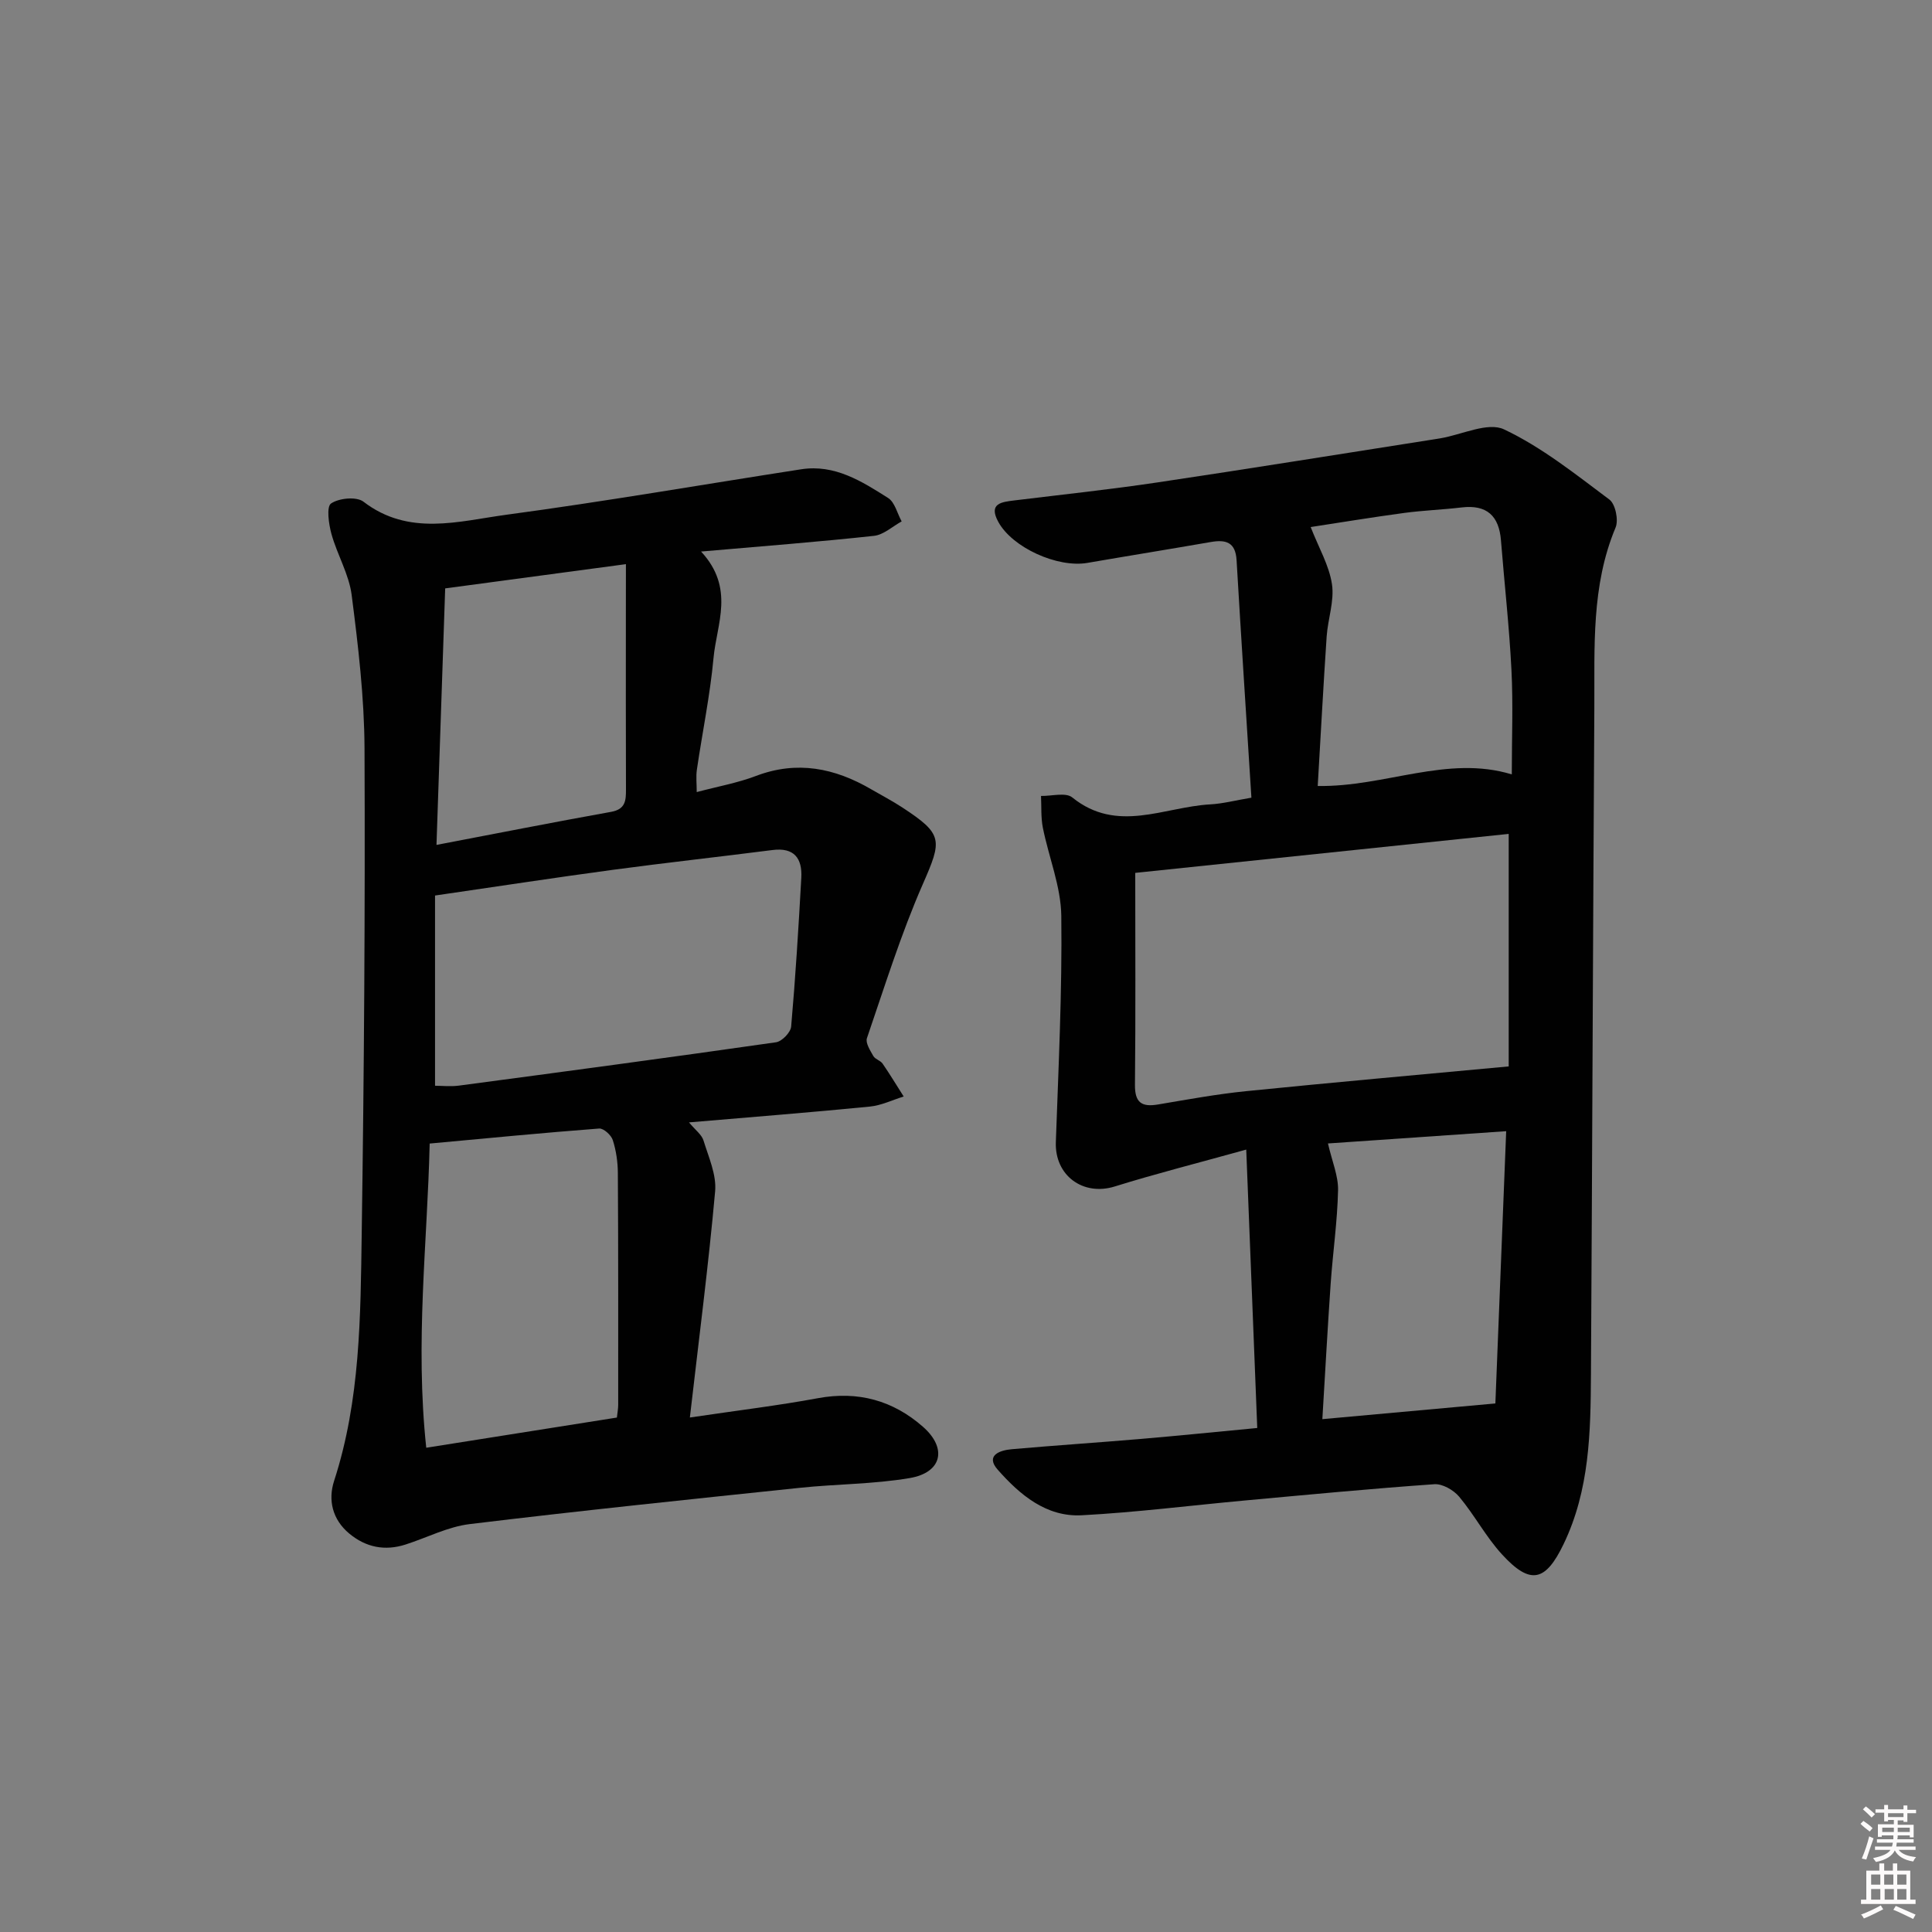
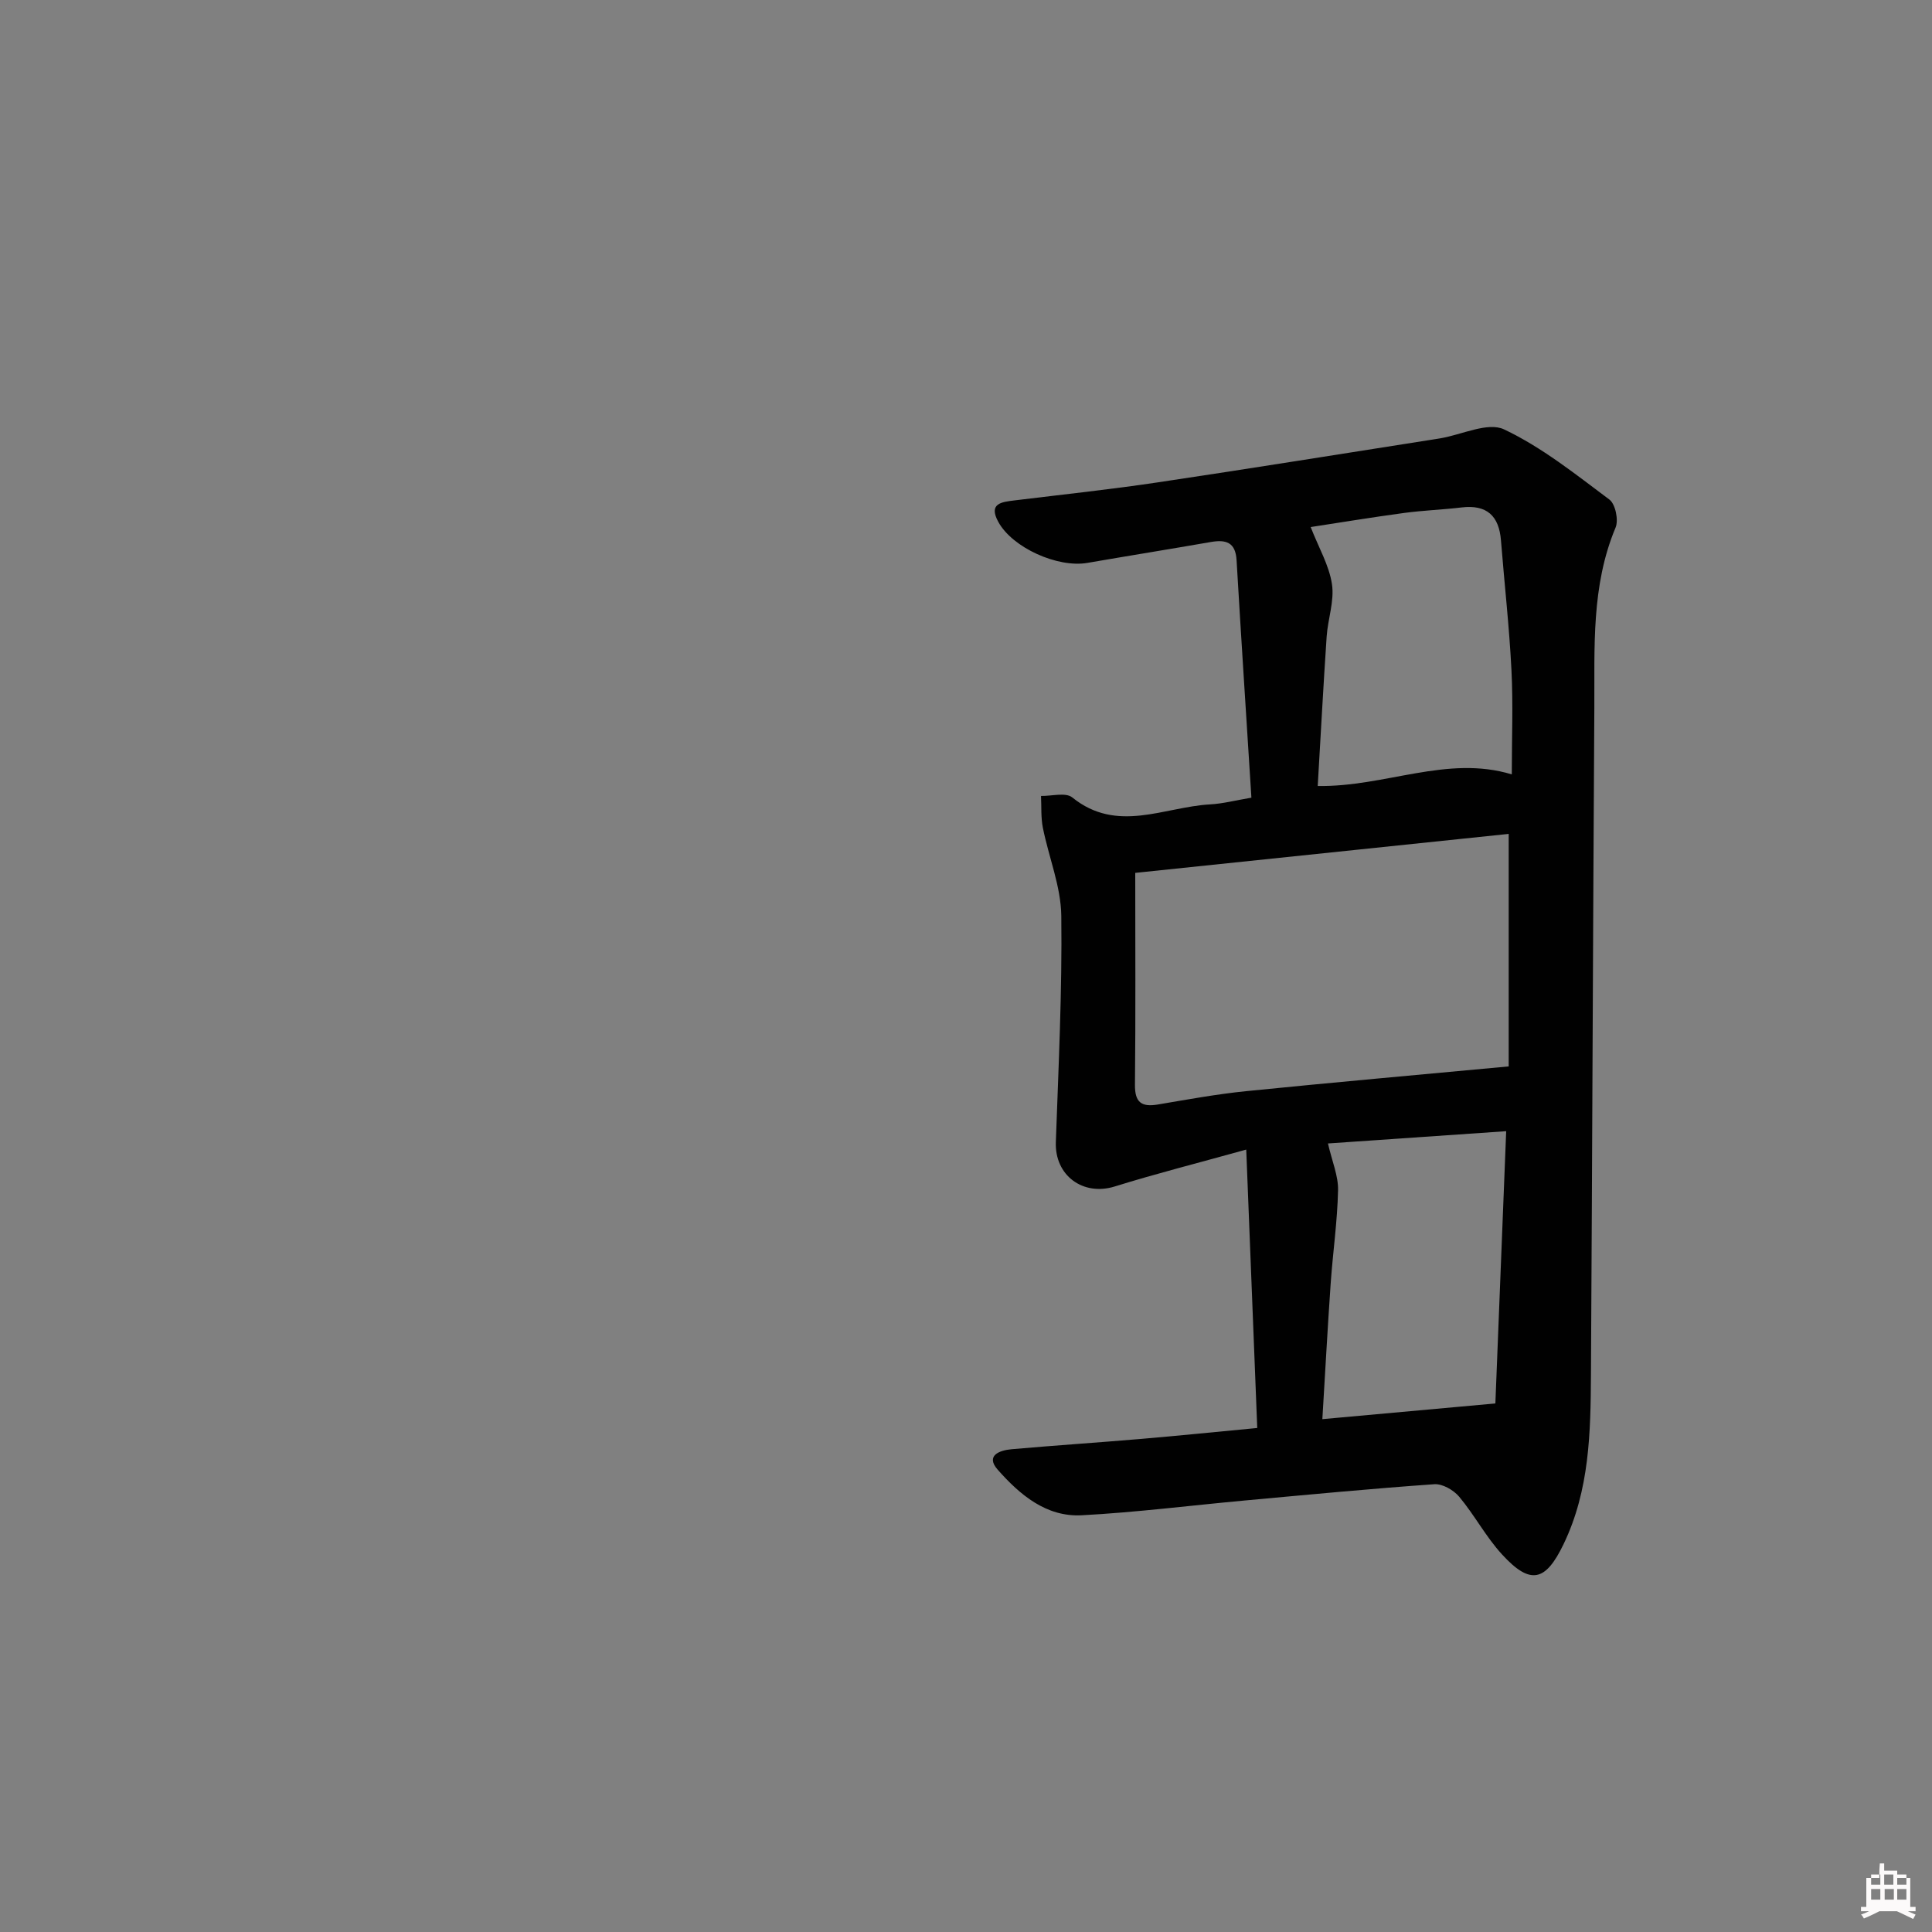
<svg xmlns="http://www.w3.org/2000/svg" enable-background="new 0 0 400 400" viewBox="0 0 400 400">
  <rect x="0" y="0" width="400" height="400" fill="#808080" stroke="none" />
-   <path d="m385.2 377.6.6-.6c.6.4 1.3.9 1.9 1.5l-.6.7c-.8-.6-1.4-1.1-1.9-1.6zm.3 7.1c.6-1.4 1.1-2.9 1.5-4.5.3.1.6.3.9.4-.5 1.4-1 2.9-1.5 4.4l-.9-.2zm.2-10.1.6-.6c.7.5 1.3 1.1 1.9 1.6l-.7.7c-.6-.6-1.2-1.2-1.8-1.7zm8.4-.8h.8v.9h1.8v.7h-1.8v1.8h-.8v-.3h-1.2v.9h3.3v2.6h-.8v-.4h-2.5c0 .3 0 .6-.1.8h3.4v.7h-3.5c0 .3-.1.6-.1.8h4v.7h-3.5c.7.9 1.9 1.3 3.6 1.5-.2.2-.4.5-.6.9-1.9-.3-3.2-1.1-3.8-2.3-.5 1.1-1.8 2-3.9 2.4-.2-.3-.4-.5-.6-.8 1.9-.4 3.1-.9 3.6-1.7h-3.2v-.7h3.5c.1-.2.1-.5.2-.8h-3.3v-.7h3.4c0-.2 0-.5 0-.8h-2.4v.3h-.8v-2.6h3.3v-.9h-1.2v.3h-.8v-1.8h-1.8v-.7h1.8v-.9h.8v.9h3.2zm-4.4 5.5h2.4c0-.3 0-.6 0-.9h-2.4zm1.2-3.1h3.2v-.8h-3.2zm4.4 2.2h-2.4v.9h2.5v-.9z" fill="#fcfafa" />
-   <path d="m389.2 385.8h.9v1.5h1.8v-1.5h.9v1.5h2.7v6h1.1v.9h-11.3v-.9h1.1v-6h2.7v-1.5zm.2 8.7.5.8c-1.2.6-2.5 1.3-4 1.9-.2-.3-.3-.6-.6-.8 1.6-.6 3-1.3 4.1-1.9zm-2-4.3h1.9v-2.1h-1.9zm0 3.1h1.9v-2.2h-1.9zm2.7-3.1h1.9v-2.1h-1.9zm.1 3.1h1.9v-2.2h-1.9zm2.3 1.3c1.4.6 2.7 1.2 4.1 1.8l-.5.9c-1.5-.7-2.8-1.4-4.1-1.9zm2.2-6.5h-1.9v2.1h1.9zm-1.9 5.2h1.9v-2.2h-1.9z" fill="#fcfafa" />
+   <path d="m389.2 385.8h.9v1.5h1.8h.9v1.5h2.7v6h1.1v.9h-11.3v-.9h1.1v-6h2.7v-1.5zm.2 8.7.5.8c-1.2.6-2.5 1.3-4 1.9-.2-.3-.3-.6-.6-.8 1.6-.6 3-1.3 4.1-1.9zm-2-4.3h1.9v-2.1h-1.9zm0 3.1h1.9v-2.2h-1.9zm2.7-3.1h1.9v-2.1h-1.9zm.1 3.1h1.9v-2.2h-1.9zm2.3 1.3c1.4.6 2.7 1.2 4.1 1.8l-.5.9c-1.5-.7-2.8-1.4-4.1-1.9zm2.2-6.5h-1.9v2.1h1.9zm-1.9 5.2h1.9v-2.2h-1.9z" fill="#fcfafa" />
  <g fill="#010101">
    <path d="m259.09 165.15c-1.05-16.68-2.12-32.92-3.07-49.17-.22-3.76-2.24-4.3-5.35-3.76-8.5 1.48-17.02 2.85-25.53 4.32-6.18 1.07-15.56-3.15-18.47-8.52-2.07-3.82.72-4.09 3.4-4.42 9.88-1.21 19.79-2.26 29.63-3.73 19.19-2.86 38.34-5.96 57.51-8.96.33-.05.66-.1.99-.16 4.46-.75 9.84-3.44 13.2-1.85 7.83 3.7 14.8 9.29 21.81 14.53 1.24.93 1.93 4.24 1.28 5.79-5.07 12.09-4.32 24.8-4.4 37.4-.28 45.97-.43 91.94-.7 137.92-.07 11.98-.27 23.93-5.66 35.14-3.72 7.73-6.84 8.59-12.73 2.17-3.35-3.64-5.71-8.17-8.9-11.98-1.15-1.37-3.45-2.69-5.12-2.58-13.1.92-26.17 2.17-39.25 3.37-11.25 1.03-22.48 2.46-33.75 3.06-7.38.4-12.85-4.27-17.41-9.43-2.59-2.93.37-4.02 2.85-4.24 8.94-.79 17.9-1.38 26.84-2.14 7.75-.66 15.49-1.45 24.04-2.26-.75-18.89-1.49-37.51-2.28-57.64-10.11 2.81-18.73 4.99-27.2 7.63-6.6 2.06-12.47-2.27-12.22-9.18.55-15.61 1.32-31.24 1.13-46.85-.08-6.09-2.6-12.14-3.82-18.25-.42-2.13-.27-4.38-.38-6.57 2.19.05 5.11-.79 6.47.31 9.28 7.51 19.01 1.97 28.53 1.44 2.61-.14 5.19-.82 8.56-1.39zm-24.05 15.57c0 14.95.09 29.41-.06 43.86-.04 3.72 1.4 4.66 4.78 4.09 6.04-1.02 12.08-2.13 18.17-2.75 17.93-1.81 35.88-3.4 54.43-5.13 0-16.1 0-31.96 0-48.14-25.7 2.69-51.41 5.37-77.32 8.07zm37.78-17.99c13.97.23 26.82-6.47 40.18-2.4 0-7.39.29-14.52-.07-21.61-.45-8.95-1.46-17.88-2.17-26.82-.4-5.11-2.94-7.46-8.15-6.84-3.96.47-7.95.61-11.9 1.14-6.74.91-13.45 2.02-19.35 2.92 1.68 4.31 3.83 7.95 4.41 11.84.52 3.47-.85 7.19-1.1 10.82-.69 10.22-1.23 20.46-1.85 30.95zm.96 131.09c11.95-1.09 23.22-2.11 35.82-3.25.71-17.87 1.46-36.77 2.24-56.37-12.98.89-25.13 1.73-36.9 2.54.84 3.69 2.16 6.71 2.09 9.69-.14 6.45-1.08 12.89-1.53 19.34-.64 9.24-1.14 18.49-1.72 28.05z" />
-     <path d="m145.15 114.19c7.04 7.6 3.23 14.97 2.58 22.02-.72 7.76-2.32 15.43-3.45 23.15-.21 1.43-.03 2.92-.03 4.63 4.31-1.15 8.43-1.88 12.27-3.34 8.51-3.23 16.3-1.64 23.85 2.76 2.15 1.25 4.37 2.41 6.45 3.77 8.5 5.57 8.25 6.72 4.2 15.96-4.51 10.31-7.87 21.13-11.53 31.8-.34.98.68 2.56 1.33 3.71.38.66 1.46.91 1.91 1.56 1.53 2.22 2.92 4.54 4.37 6.81-2.34.72-4.64 1.86-7.04 2.09-12.19 1.2-24.4 2.16-37.41 3.27 1.31 1.58 2.62 2.52 3 3.74 1.06 3.45 2.72 7.11 2.41 10.53-1.36 15.15-3.32 30.25-5.23 46.83 9.99-1.48 18.3-2.48 26.52-4 8.31-1.54 15.55.48 21.73 5.91 5.11 4.49 3.93 9.5-2.74 10.63-7.49 1.27-15.19 1.22-22.78 2.02-22.79 2.39-45.59 4.75-68.33 7.51-4.52.55-8.82 2.8-13.24 4.22-4.3 1.39-8.24.6-11.69-2.27-3.47-2.89-4.42-6.91-3.13-10.89 5.44-16.73 5.47-34.06 5.72-51.29.49-33.46.72-66.92.58-100.38-.05-10.59-1.31-21.21-2.66-31.73-.55-4.33-3.01-8.38-4.19-12.67-.57-2.06-1.06-5.63-.08-6.3 1.64-1.12 5.27-1.47 6.71-.37 9.41 7.22 19.73 4.03 29.61 2.7 20.39-2.74 40.68-6.26 61.01-9.41 6.97-1.08 12.55 2.49 18 5.94 1.4.88 1.89 3.2 2.81 4.85-1.9 1.04-3.73 2.77-5.72 2.99-11.39 1.24-22.81 2.12-35.81 3.25zm-55.08 110.6c1.38 0 3.22.21 4.99-.03 21.88-2.91 43.76-5.84 65.61-8.97 1.22-.17 3.02-2.04 3.13-3.24.9-10.25 1.53-20.53 2.1-30.81.22-4.01-1.45-6.33-5.96-5.75-11.02 1.41-22.06 2.62-33.07 4.1-11.97 1.61-23.91 3.45-36.8 5.32zm37.65 68.7c.11-1.02.27-1.82.27-2.62 0-15.99.03-31.98-.07-47.97-.01-2.3-.35-4.68-1.05-6.86-.33-1.03-1.9-2.46-2.82-2.39-11.55.88-23.08 2-35.09 3.11-.47 20.48-3.05 41.09-.71 62.98 13.44-2.14 26.16-4.15 39.47-6.25zm1.87-176.69c-13.55 1.82-25.82 3.46-37.42 5.02-.6 17.61-1.18 34.8-1.8 53.11 12.43-2.37 24.26-4.71 36.13-6.84 2.98-.53 3.11-2.3 3.1-4.64-.05-12.33-.02-24.65-.02-36.98.01-2.96.01-5.92.01-9.67z" />
  </g>
</svg>